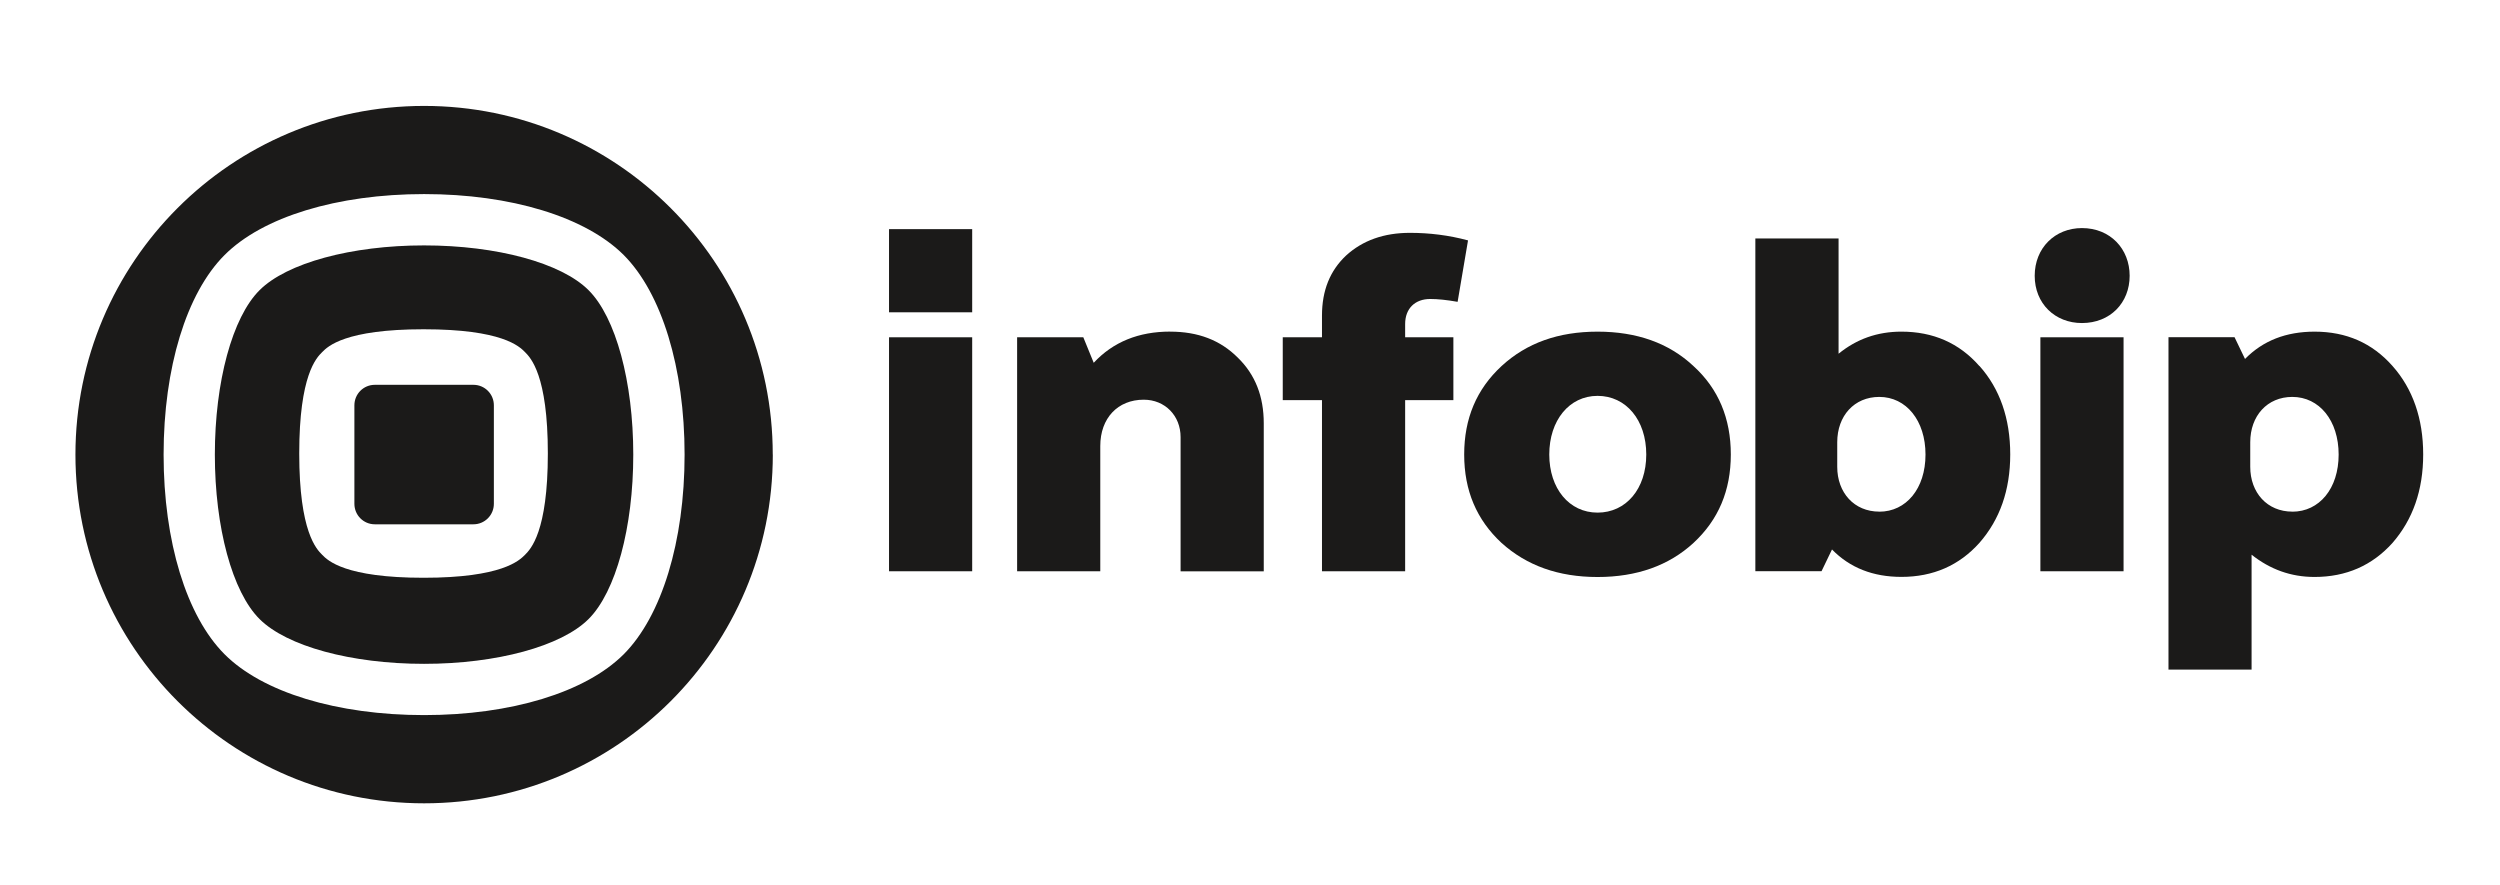
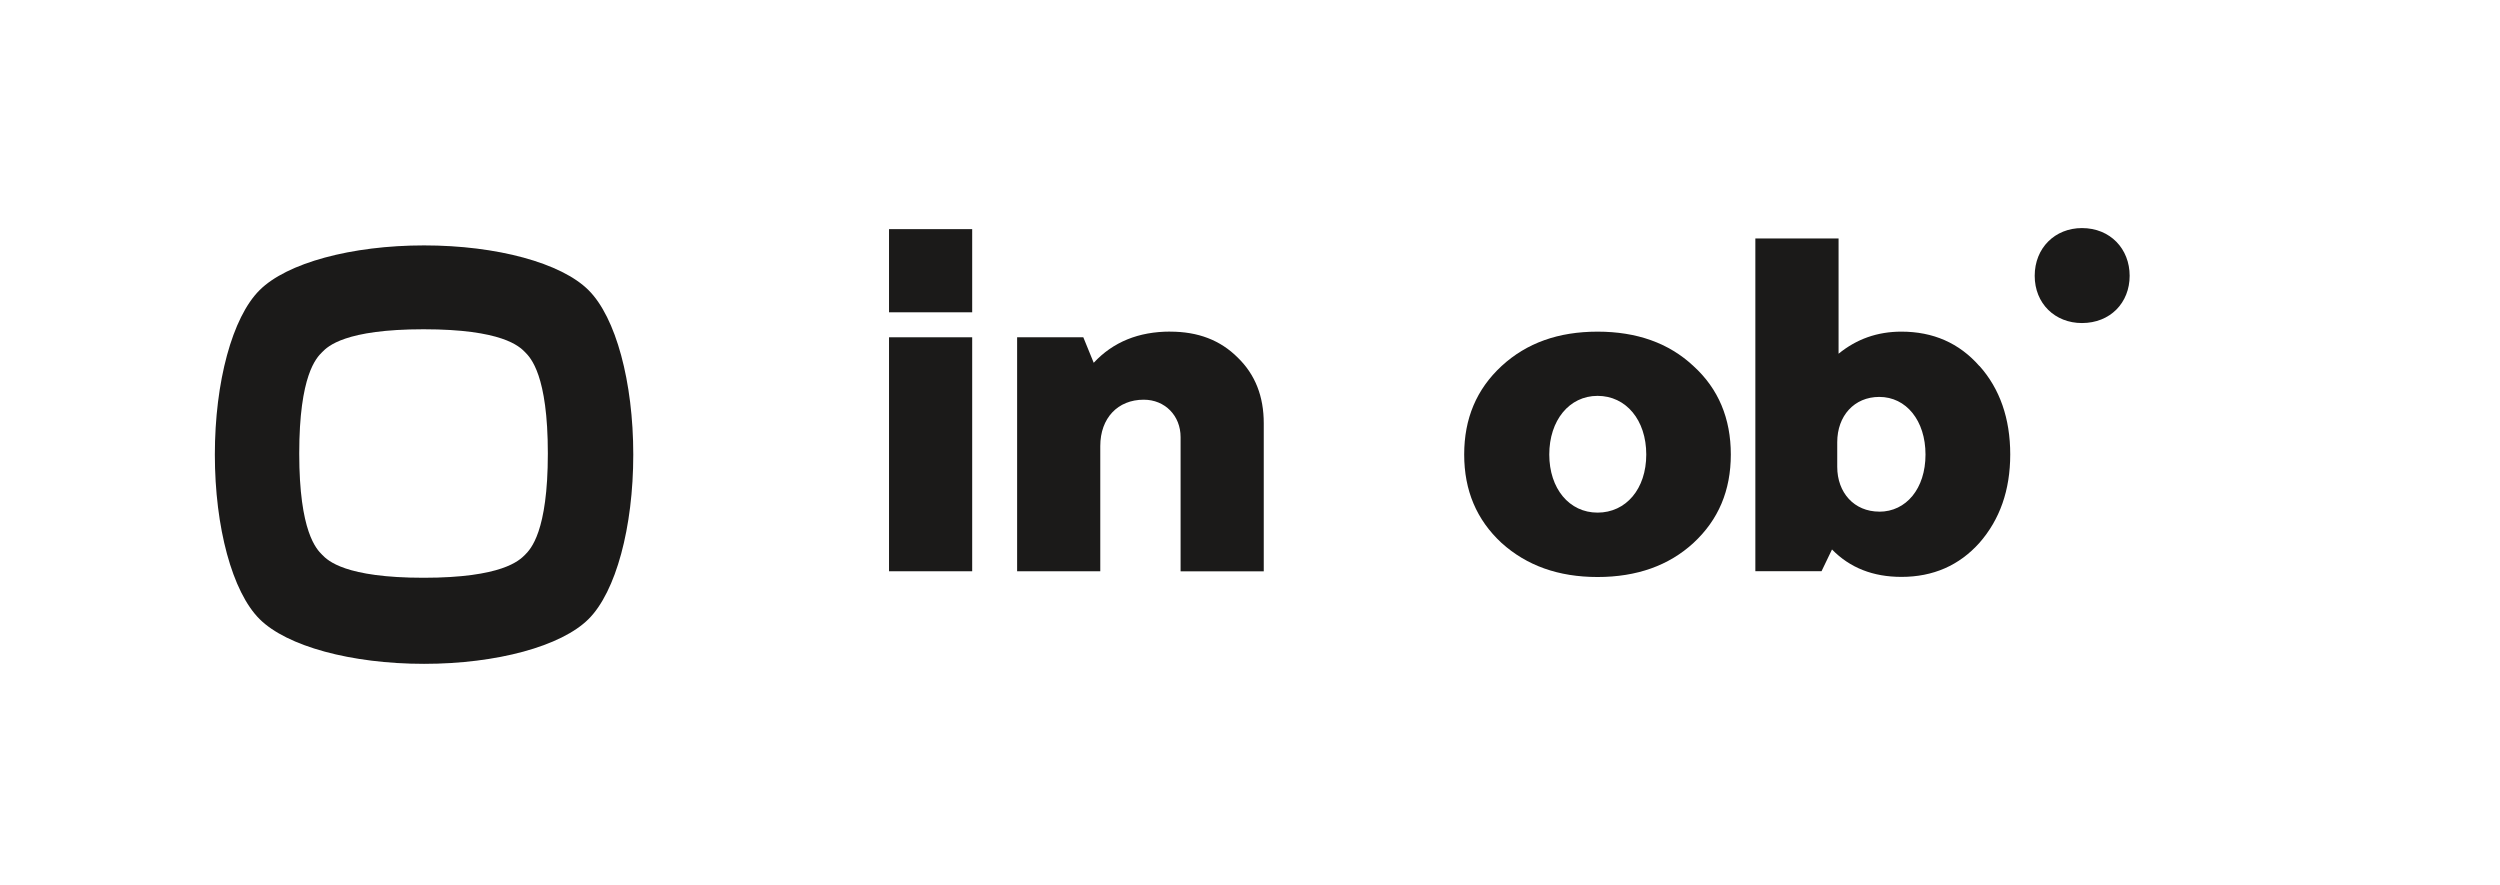
<svg xmlns="http://www.w3.org/2000/svg" width="1920" zoomAndPan="magnify" viewBox="0 0 1440 517.92" height="680" preserveAspectRatio="xMidYMid meet" version="1.2">
  <defs>
    <clipPath id="cd6e537667">
-       <path d="M 32 61.957 L 441 61.957 L 441 469.895 L 32 469.895 Z M 32 61.957 " />
-     </clipPath>
+       </clipPath>
  </defs>
  <g id="f8a9c538c7">
    <path style=" stroke:none;fill-rule:nonzero;fill:#1b1a19;fill-opacity:1;" d="M 673.352 193.961 C 654.824 193.961 639.898 200.047 628.582 212.215 L 622.496 197.293 L 583.777 197.293 L 583.777 334.152 L 632.422 334.152 L 632.422 260.895 C 632.422 244.578 642.652 233.801 657.848 233.801 C 670.289 233.801 679.398 243.184 679.398 255.66 L 679.398 334.188 L 728.047 334.188 L 728.047 247.637 C 728.047 231.863 723.082 219.148 712.852 209.188 C 702.617 198.957 689.633 193.992 673.316 193.992 Z M 673.352 193.961 " />
    <path style=" stroke:none;fill-rule:nonzero;fill:#1b1a19;fill-opacity:1;" d="M 557.496 134.027 L 508.852 134.027 L 508.852 182.676 L 557.496 182.676 Z M 557.496 134.027 " />
    <path style=" stroke:none;fill-rule:nonzero;fill:#1b1a19;fill-opacity:1;" d="M 557.496 197.293 L 508.852 197.293 L 508.852 334.156 L 557.496 334.156 Z M 557.496 197.293 " />
-     <path style=" stroke:none;fill-rule:nonzero;fill:#1b1a19;fill-opacity:1;" d="M 1388.336 214.121 C 1376.441 200.625 1361.25 193.996 1342.723 193.996 C 1326.094 193.996 1312.57 199.23 1302.027 209.973 L 1295.91 197.258 L 1257.262 197.258 L 1257.262 391.676 L 1305.871 391.676 L 1305.871 324.465 C 1316.68 333.035 1328.82 337.488 1342.691 337.488 C 1361.207 337.488 1376.41 330.789 1388.305 317.566 C 1400.133 303.969 1406.25 286.836 1406.25 265.824 C 1406.25 244.816 1400.133 227.379 1388.305 214.086 Z M 1329.703 299.277 C 1315.016 299.277 1305.086 288.227 1305.086 273.066 L 1305.086 258.688 C 1305.086 243.219 1315.047 232.172 1329.703 232.172 C 1345.473 232.172 1356.797 245.973 1356.797 265.895 C 1356.797 285.816 1345.473 299.312 1329.703 299.312 Z M 1329.703 299.277 " />
    <path style=" stroke:none;fill-rule:nonzero;fill:#1b1a19;fill-opacity:1;" d="M 1206.637 133.414 C 1190.867 133.414 1179.008 145.043 1179.008 161.324 C 1179.008 177.609 1190.898 188.965 1206.637 188.965 C 1223.234 188.965 1234.547 177.066 1234.547 161.324 C 1234.547 145.586 1223.234 133.414 1206.637 133.414 Z M 1206.637 133.414 " />
-     <path style=" stroke:none;fill-rule:nonzero;fill:#1b1a19;fill-opacity:1;" d="M 1230.984 197.293 L 1182.332 197.293 L 1182.332 334.156 L 1230.984 334.156 Z M 1230.984 197.293 " />
    <path style=" stroke:none;fill-rule:nonzero;fill:#1b1a19;fill-opacity:1;" d="M 979.395 214.121 C 965.016 200.625 946.184 193.996 923.305 193.996 C 900.43 193.996 881.836 200.59 867.148 214.121 C 852.465 227.719 845.289 244.852 845.289 265.859 C 845.289 286.867 852.496 304.004 867.148 317.598 C 881.836 330.824 900.359 337.52 923.305 337.52 C 946.25 337.52 965.016 330.824 979.395 317.598 C 994.082 304.004 1001.254 286.867 1001.254 265.859 C 1001.254 244.852 994.047 227.414 979.395 214.121 Z M 923.305 299.855 C 906.684 299.855 895.059 285.746 895.059 265.859 C 895.059 245.973 906.684 231.559 923.305 231.559 C 939.93 231.559 951.793 245.668 951.793 265.859 C 951.793 286.055 939.895 299.855 923.305 299.855 Z M 923.305 299.855 " />
-     <path style=" stroke:none;fill-rule:nonzero;fill:#1b1a19;fill-opacity:1;" d="M 825.398 174.891 C 829.82 174.891 835.09 175.434 841.445 176.555 L 847.531 140.621 C 836.211 137.562 824.855 136.203 813.535 136.203 C 798.344 136.203 785.898 140.621 776.211 149.461 C 766.797 158.301 762.105 169.926 762.105 184.578 L 762.105 197.293 L 739.16 197.293 L 739.16 234.074 L 762.105 234.074 L 762.105 334.152 L 810.75 334.152 L 810.75 234.074 L 838.965 234.074 L 838.965 197.293 L 810.75 197.293 L 810.75 189.539 C 810.75 180.43 816.562 174.891 825.398 174.891 Z M 825.398 174.891 " />
    <path style=" stroke:none;fill-rule:nonzero;fill:#1b1a19;fill-opacity:1;" d="M 1146.652 214.117 C 1134.82 200.621 1119.559 193.992 1101.027 193.992 C 1086.918 193.992 1074.816 198.344 1064.281 206.91 L 1064.281 139.5 L 1015.602 139.5 L 1015.602 334.121 L 1054.32 334.121 L 1060.438 321.406 C 1070.91 332.148 1084.473 337.449 1101.062 337.449 C 1119.59 337.449 1134.855 330.754 1146.684 317.531 C 1158.578 303.934 1164.695 286.801 1164.695 265.789 C 1164.695 244.781 1158.578 227.344 1146.684 214.051 Z M 1088.109 299.277 C 1073.426 299.277 1063.5 288.227 1063.5 273.066 L 1063.5 258.688 C 1063.5 243.219 1073.457 232.172 1088.109 232.172 C 1103.816 232.172 1115.133 245.973 1115.133 265.891 C 1115.133 285.812 1103.816 299.309 1088.109 299.309 Z M 1088.109 299.277 " />
    <g clip-rule="nonzero" clip-path="url(#cd6e537667)">
      <path style=" stroke:none;fill-rule:nonzero;fill:#1b1a19;fill-opacity:1;" d="M 353.676 382.699 C 331.344 405 287.727 418.293 236.906 418.293 C 186.086 418.293 142.406 405 120.172 382.699 C 97.875 360.363 84.516 316.75 84.516 265.926 C 84.516 215.105 97.875 171.488 120.172 149.188 C 142.438 126.855 186.121 113.527 236.906 113.527 C 287.695 113.527 331.344 126.887 353.676 149.188 C 375.906 171.523 389.266 215.137 389.266 265.926 C 389.266 316.715 375.906 360.363 353.676 382.699 Z M 440.836 265.891 C 440.871 153.27 349.527 61.957 236.906 61.957 C 124.285 61.957 32.945 153.27 32.945 265.926 C 32.945 378.586 124.254 469.895 236.906 469.895 C 349.562 469.895 440.871 378.586 440.871 265.926 Z M 440.836 265.891 " />
    </g>
-     <path style=" stroke:none;fill-rule:nonzero;fill:#1b1a19;fill-opacity:1;" d="M 277.703 237.098 L 277.703 294.684 C 277.703 301.348 272.332 306.688 265.77 306.688 L 208.051 306.688 C 201.453 306.688 196.117 301.348 196.117 294.684 L 196.117 237.098 C 196.117 230.434 201.453 225.098 208.051 225.098 L 265.77 225.098 C 272.332 225.098 277.703 230.434 277.703 237.098 Z M 277.703 237.098 " />
    <path style=" stroke:none;fill-rule:nonzero;fill:#1b1a19;fill-opacity:1;" d="M 333.074 169.723 C 317.164 153.812 279.43 143.547 236.871 143.547 C 194.348 143.547 156.578 153.848 140.672 169.723 C 124.691 185.598 114.496 223.398 114.496 265.926 C 114.496 308.453 124.691 346.258 140.672 362.133 C 156.578 378.008 194.312 388.309 236.871 388.309 C 279.398 388.309 317.164 378.008 333.074 362.133 C 349.051 346.223 359.25 308.453 359.25 265.926 C 359.25 223.398 349.051 185.598 333.074 169.723 Z M 295.918 324.535 C 292.586 327.863 282.492 337.961 236.598 337.961 C 190.707 337.961 180.543 327.898 177.281 324.535 C 173.949 321.203 163.855 311.105 163.855 265.246 C 163.855 219.387 173.914 209.293 177.281 205.961 C 180.543 202.629 190.641 192.602 236.598 192.602 C 282.559 192.602 292.586 202.594 295.918 205.961 C 299.215 209.293 309.277 219.387 309.277 265.246 C 309.277 311.105 299.215 321.203 295.918 324.535 Z M 295.918 324.535 " />
  </g>
</svg>